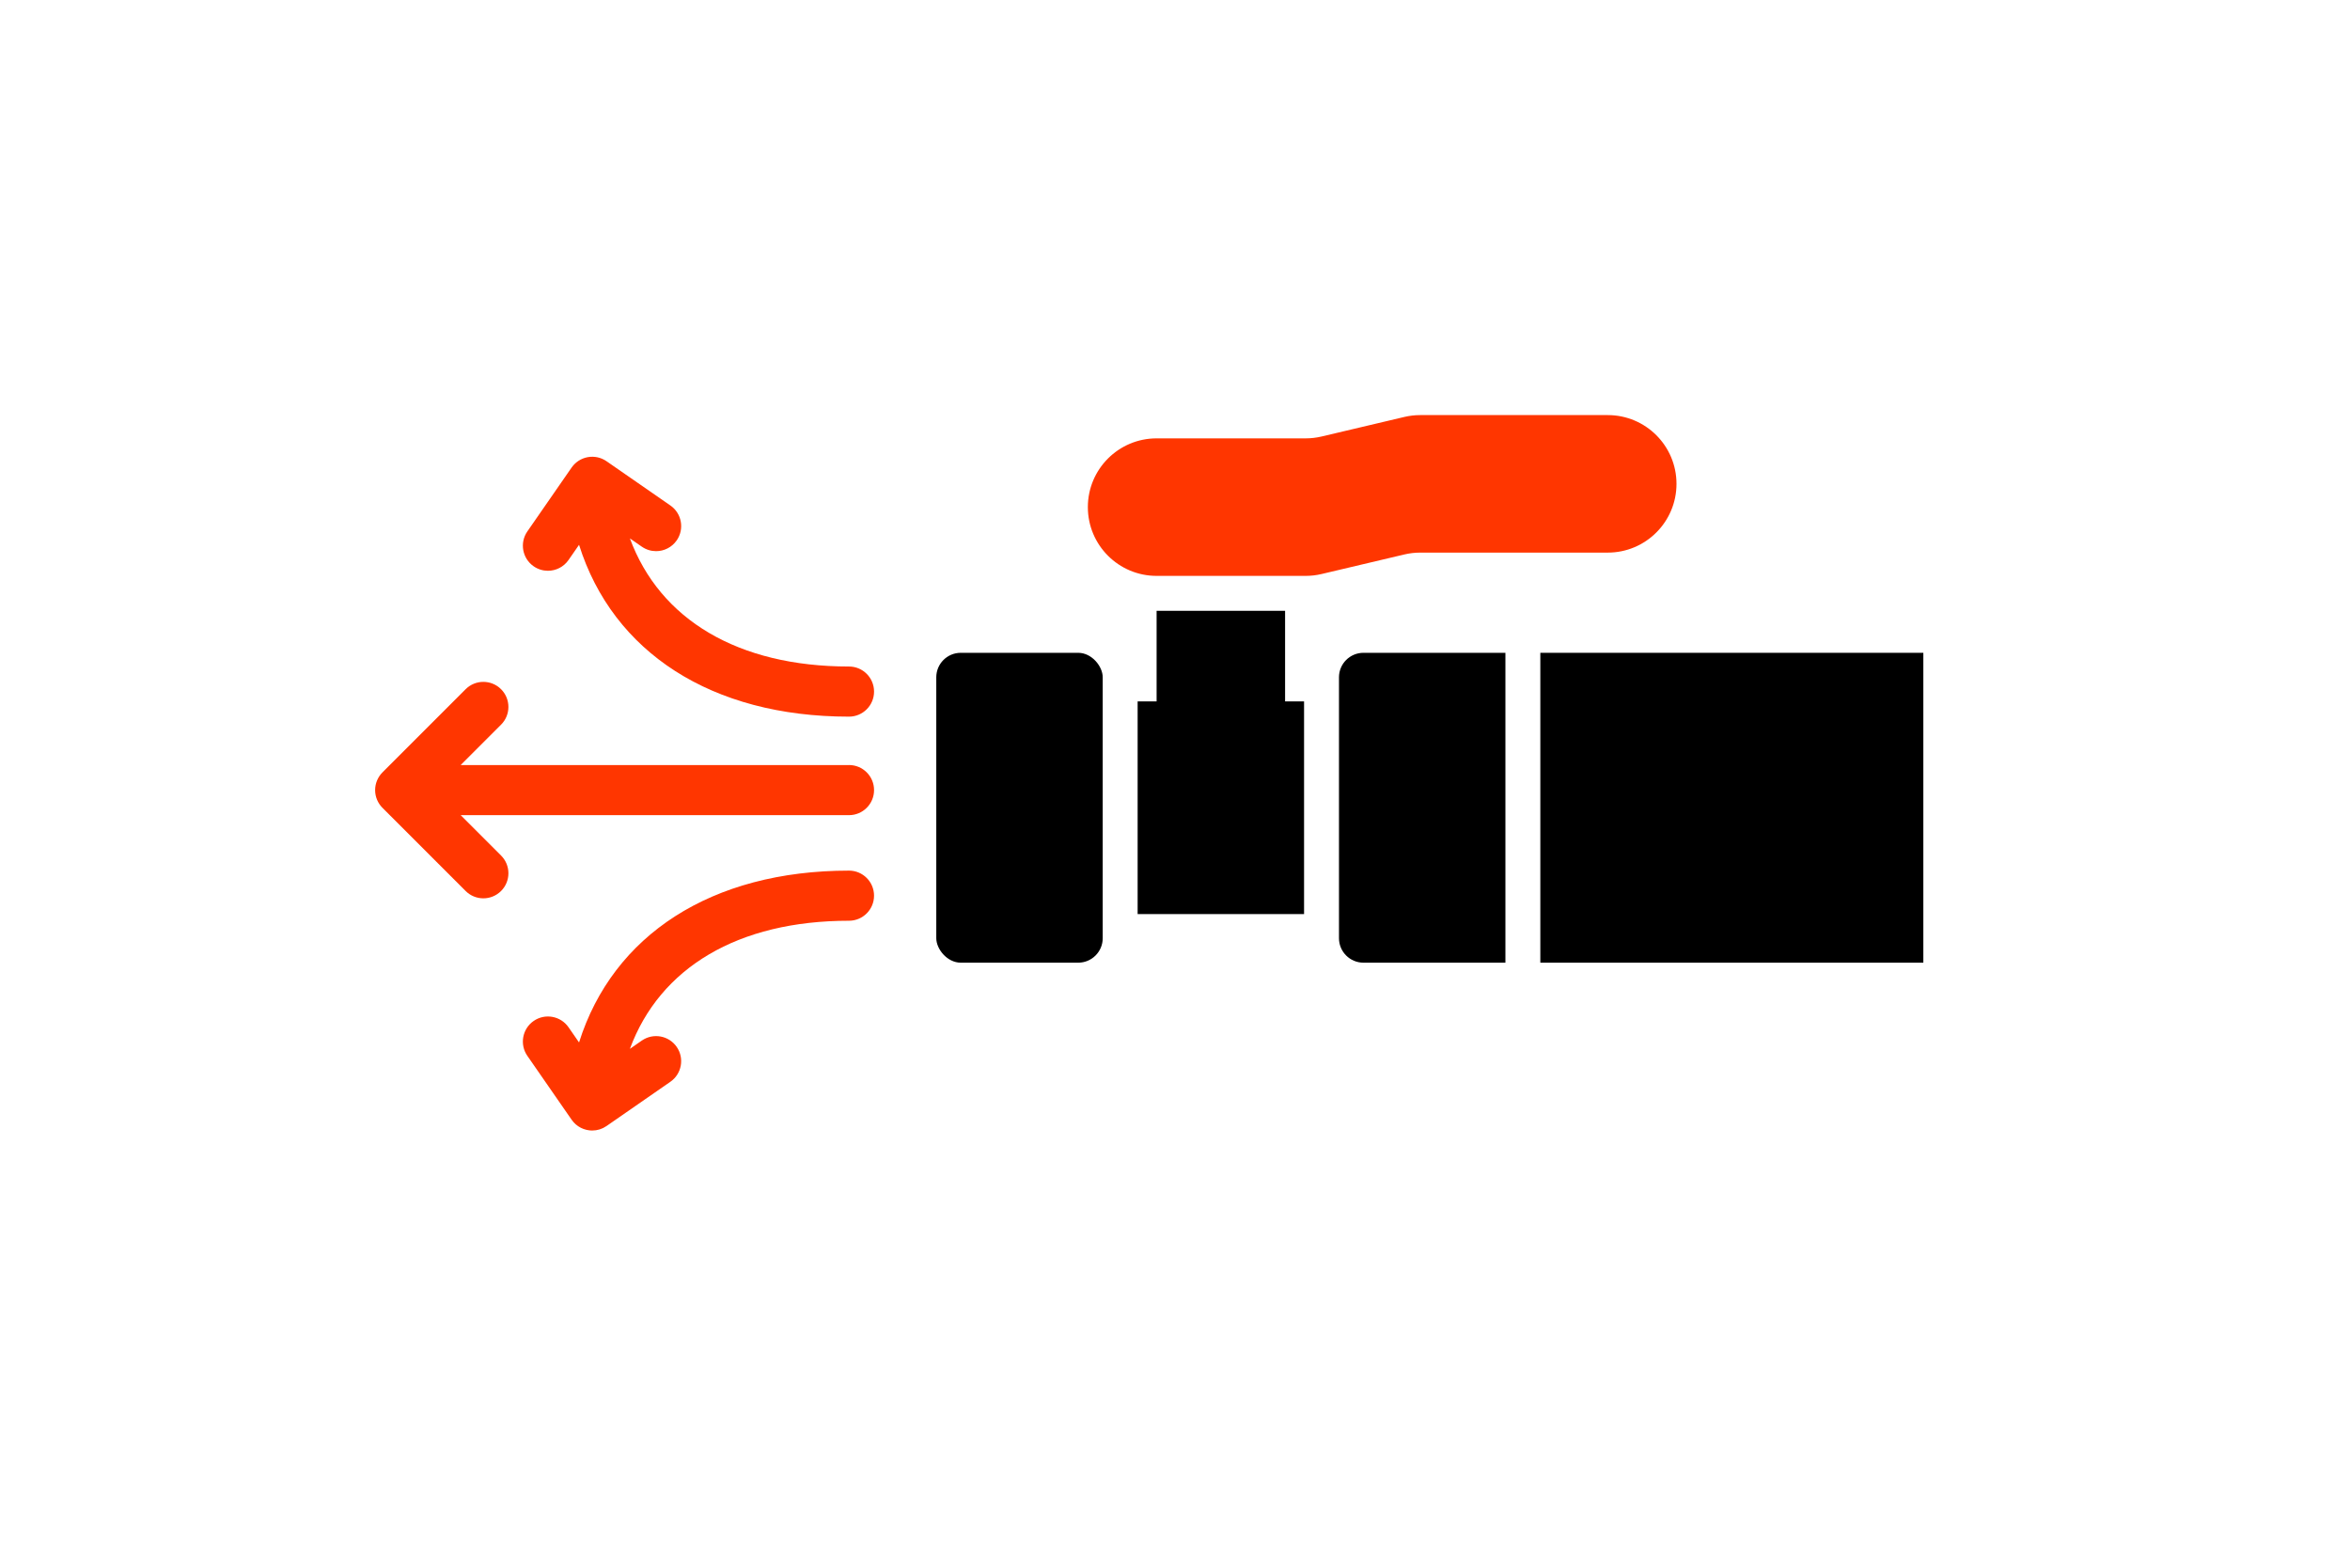
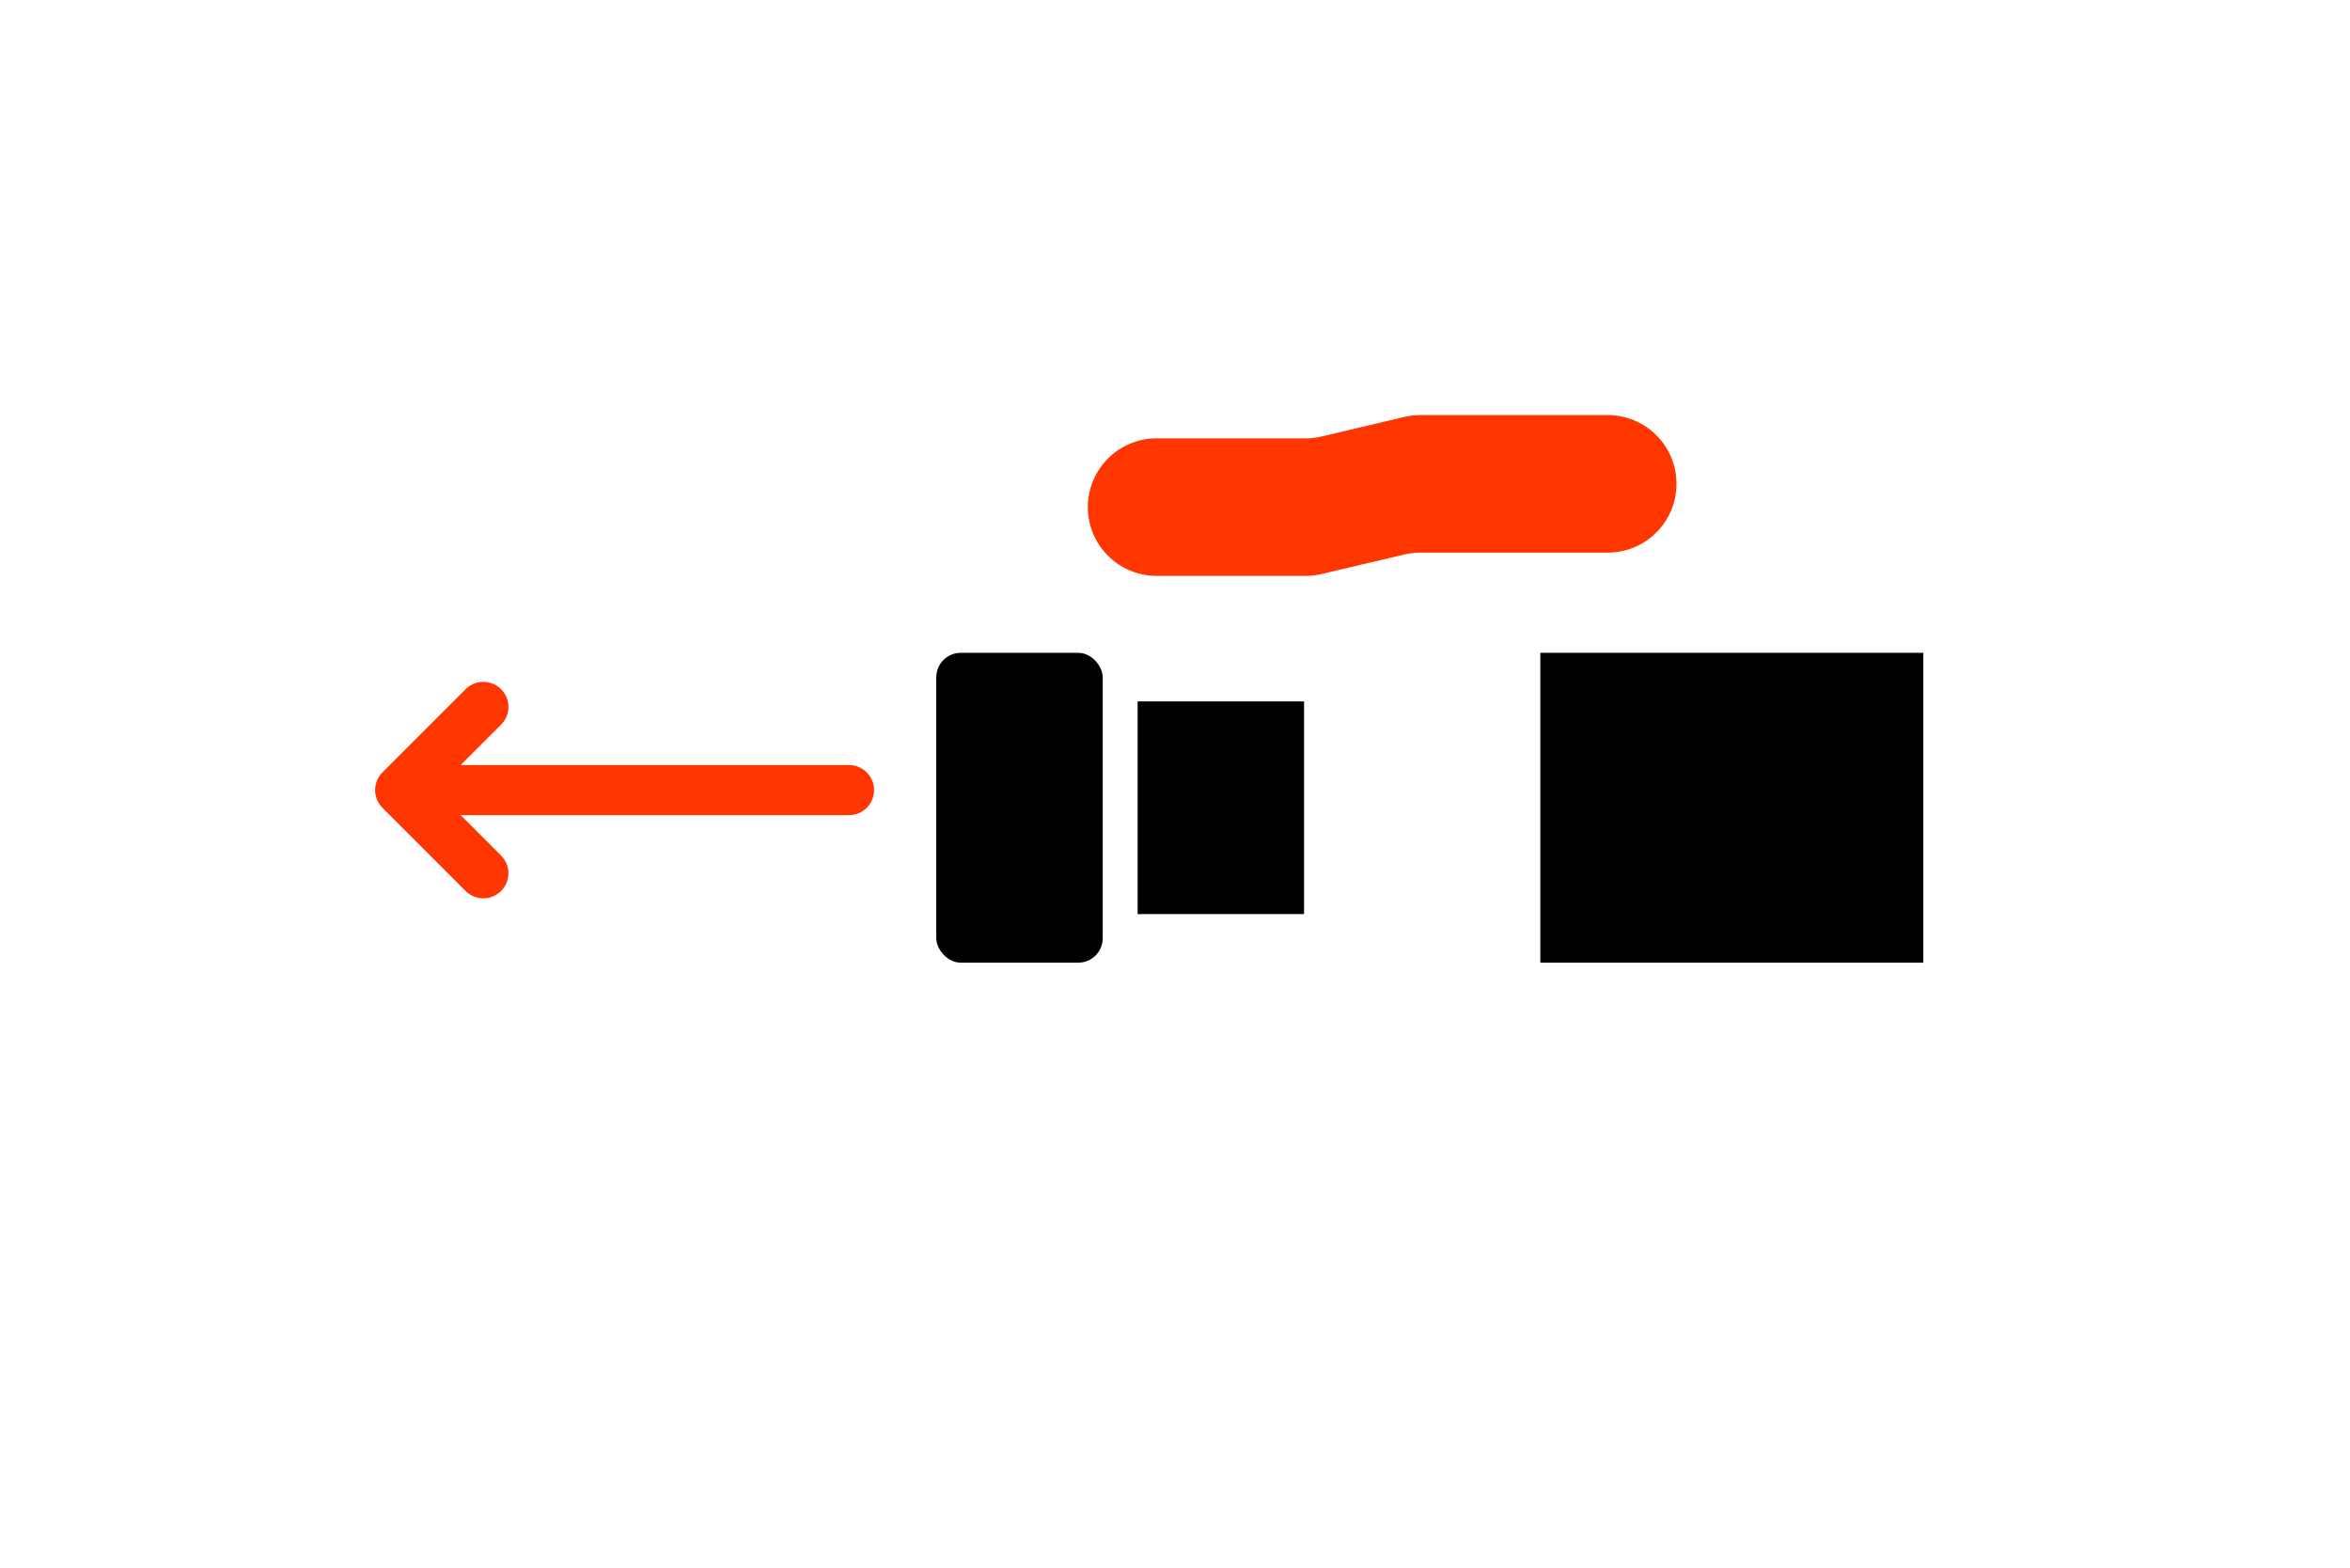
<svg xmlns="http://www.w3.org/2000/svg" id="Layer_1" data-name="Layer 1" viewBox="0 0 766 511">
  <defs>
    <style>
      .cls-1 {
        fill: #ff3600;
      }
    </style>
  </defs>
  <rect x="305.188" y="212.778" width="54.25" height="100.996" rx="7.977" ry="7.977" />
-   <path d="M444.427,212.778h46.273v100.996h-46.273c-4.402,0-7.977-3.574-7.977-7.977v-85.042c0-4.402,3.574-7.977,7.977-7.977Z" />
  <rect x="502.082" y="212.778" width="124.846" height="100.996" />
  <rect x="370.819" y="228.615" width="54.25" height="69.322" />
-   <rect x="377.005" y="199.087" width="41.879" height="34.637" />
  <path class="cls-1" d="M457.774,135.896l-27.015,6.384c-1.689.399-3.419.601-5.154.601h-48.599c-12.378,0-22.412,10.034-22.412,22.412h0c0,12.378,10.034,22.412,22.412,22.412h48.599c1.736,0,3.465-.202,5.154-.601l27.015-6.384c1.689-.399,3.419-.601,5.154-.601h61.124c12.378,0,22.412-10.034,22.412-22.412h0c0-12.378-10.034-22.412-22.412-22.412h-61.124c-1.736,0-3.465.202-5.154.601Z" />
  <g>
    <path class="cls-1" d="M276.733,249.359h-126.568l13.163-13.163c3.191-3.19,3.191-8.363,0-11.553-3.19-3.19-8.363-3.19-11.553,0l-27.105,27.105c-.192.192-.374.394-.546.604-.073.089-.136.183-.205.274-.092.122-.186.241-.271.368-.075.113-.141.23-.21.345-.068.113-.138.223-.2.339-.064.12-.119.244-.177.367-.056.119-.115.235-.166.357-.05.12-.09.243-.134.366-.046.129-.096.256-.136.388-.038.124-.065.25-.097.376-.033.133-.071.264-.097.399-.029.147-.047.296-.068.445-.016.115-.038.228-.05.345-.053.537-.053,1.078,0,1.615.011.117.034.23.05.345.021.148.039.297.068.445.027.135.064.266.097.399.031.125.059.252.097.376.04.132.09.259.136.388.044.122.084.245.134.366.05.122.11.238.166.357.058.123.112.247.177.367.062.116.133.227.2.339.069.116.134.233.21.345.085.127.179.247.271.368.069.091.132.185.205.274.172.21.354.412.546.604l27.105,27.105c1.595,1.595,3.686,2.393,5.777,2.393s4.182-.798,5.777-2.393c3.191-3.19,3.191-8.363,0-11.553l-13.163-13.163h126.568c4.512,0,8.17-3.657,8.17-8.17s-3.657-8.17-8.17-8.17Z" />
-     <path class="cls-1" d="M276.733,283.769c-44.818,0-76.946,20.994-87.988,56.005l-3.425-4.943c-2.571-3.708-7.658-4.632-11.368-2.061-3.708,2.57-4.631,7.659-2.061,11.368l14.434,20.827c.175.253.369.492.571.723.07.08.143.155.216.232.137.145.279.286.427.421.049.045.092.097.142.14.038.033.08.059.119.091.16.134.327.26.497.382.074.053.144.11.22.16.247.165.504.317.77.455.047.024.096.043.144.067.223.11.452.211.687.301.084.032.17.059.255.089.199.069.401.131.608.185.101.026.203.05.305.073.191.042.384.075.58.104.114.017.227.034.341.046.052.005.102.016.155.021.229.019.455.028.68.029.002,0,.003,0,.005,0h0s0,0,0,0c0,0,0,0,0,0,.364,0,.721-.033,1.074-.08.079-.01.157-.021.235-.034.354-.058.702-.134,1.04-.236.046-.014.091-.032.137-.047.327-.105.645-.231.953-.375.05-.023.101-.043.15-.068.334-.164.653-.354.96-.561.03-.021.064-.034.094-.055l20.828-14.435c3.708-2.57,4.631-7.66,2.061-11.368s-7.66-4.631-11.368-2.061l-3.891,2.697c9.784-26.475,35.262-41.753,71.411-41.753,4.512,0,8.17-3.657,8.17-8.17s-3.657-8.17-8.17-8.17Z" />
-     <path class="cls-1" d="M173.951,184.582c1.42.984,3.041,1.456,4.646,1.456,2.589,0,5.136-1.228,6.722-3.516l3.426-4.943c11.043,35.012,43.171,56.005,87.988,56.005,4.512,0,8.17-3.657,8.17-8.17s-3.657-8.17-8.17-8.17c-36.15,0-61.627-15.278-71.411-41.753l3.891,2.697c1.42.984,3.041,1.456,4.647,1.456,2.589,0,5.135-1.228,6.722-3.516,2.57-3.709,1.647-8.798-2.061-11.368l-20.735-14.37c-.477-.34-.99-.63-1.533-.862-.024-.01-.049-.018-.073-.028-.218-.091-.439-.175-.666-.247-.077-.024-.154-.041-.231-.063-.175-.05-.35-.1-.529-.138-.122-.026-.245-.042-.368-.062-.137-.023-.272-.049-.411-.065-.184-.021-.368-.029-.552-.038-.081-.004-.161-.013-.243-.015-.545-.009-1.089.036-1.623.135-.115.021-.226.053-.339.078-.145.033-.291.063-.433.104-.141.04-.277.091-.414.139-.113.039-.227.074-.338.118-.134.053-.262.115-.392.174-.113.052-.227.1-.338.157-.113.058-.221.125-.332.188-.122.07-.245.138-.364.214-.093.06-.18.127-.27.19-.128.09-.257.179-.381.277-.08.063-.153.133-.231.2-.124.106-.249.211-.367.325-.086.083-.163.173-.245.259-.1.106-.203.208-.298.32-.174.204-.338.417-.491.637l-14.434,20.827c-2.57,3.709-1.647,8.798,2.061,11.368Z" />
  </g>
</svg>